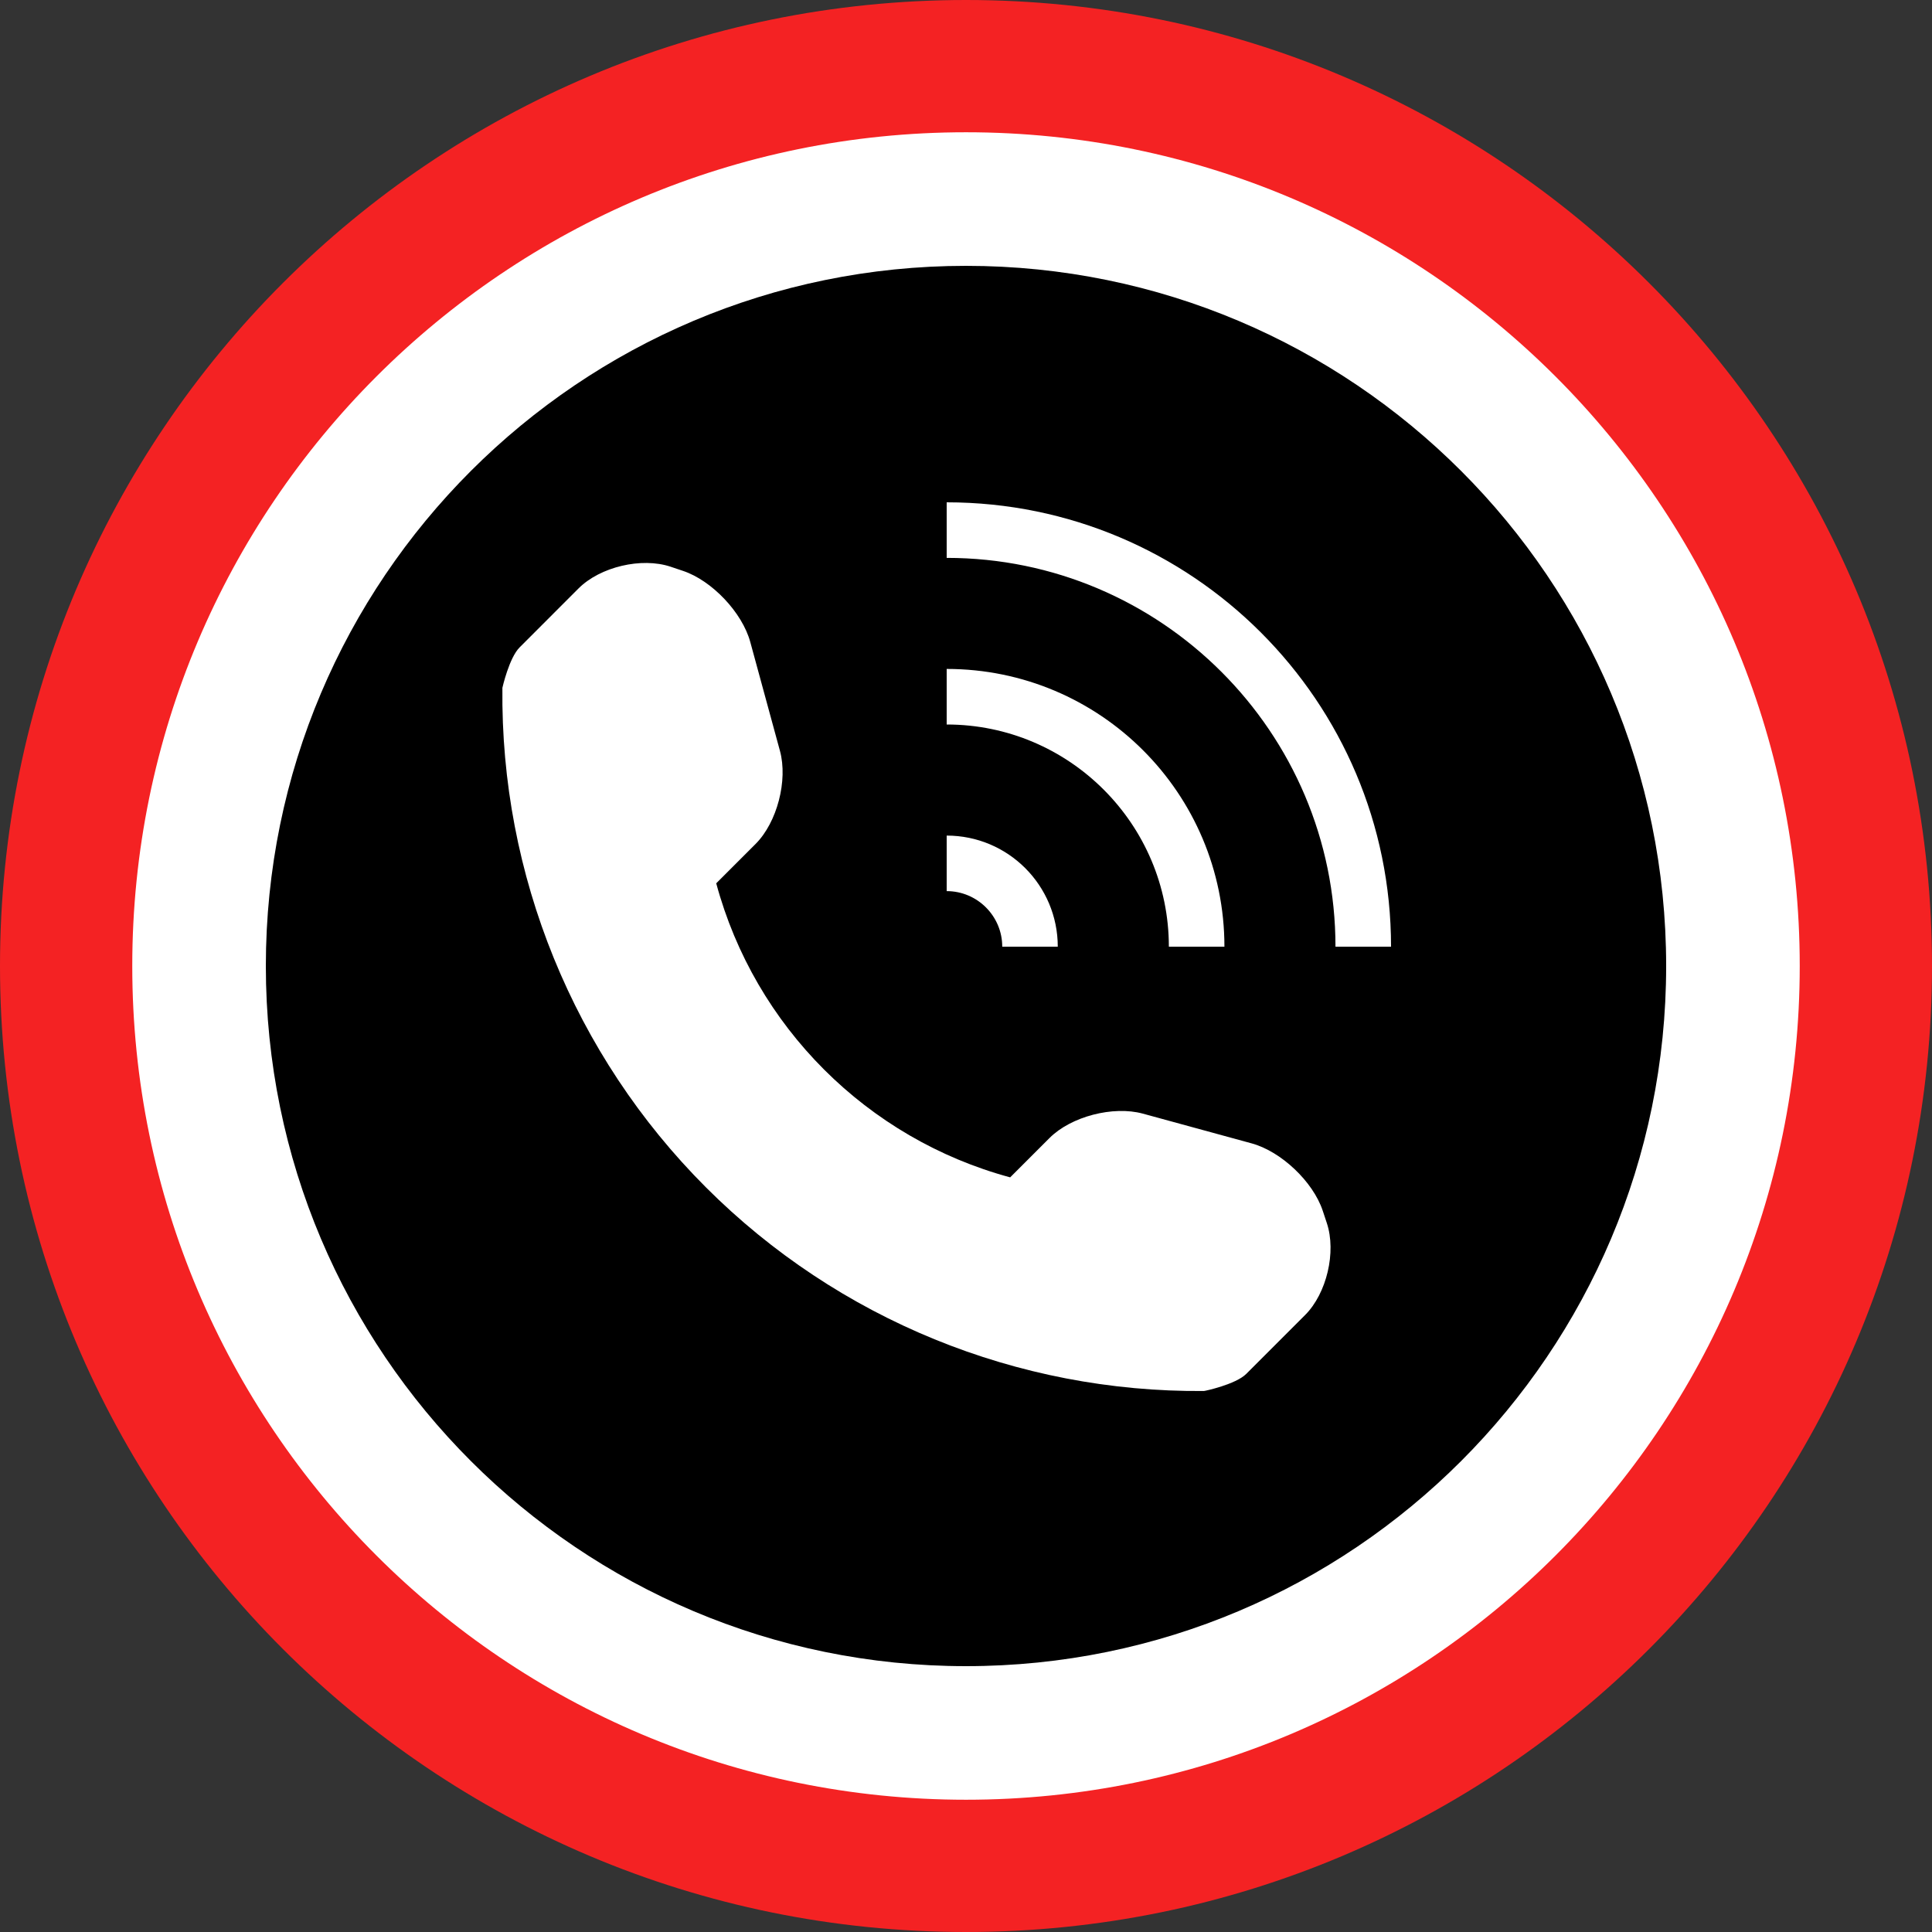
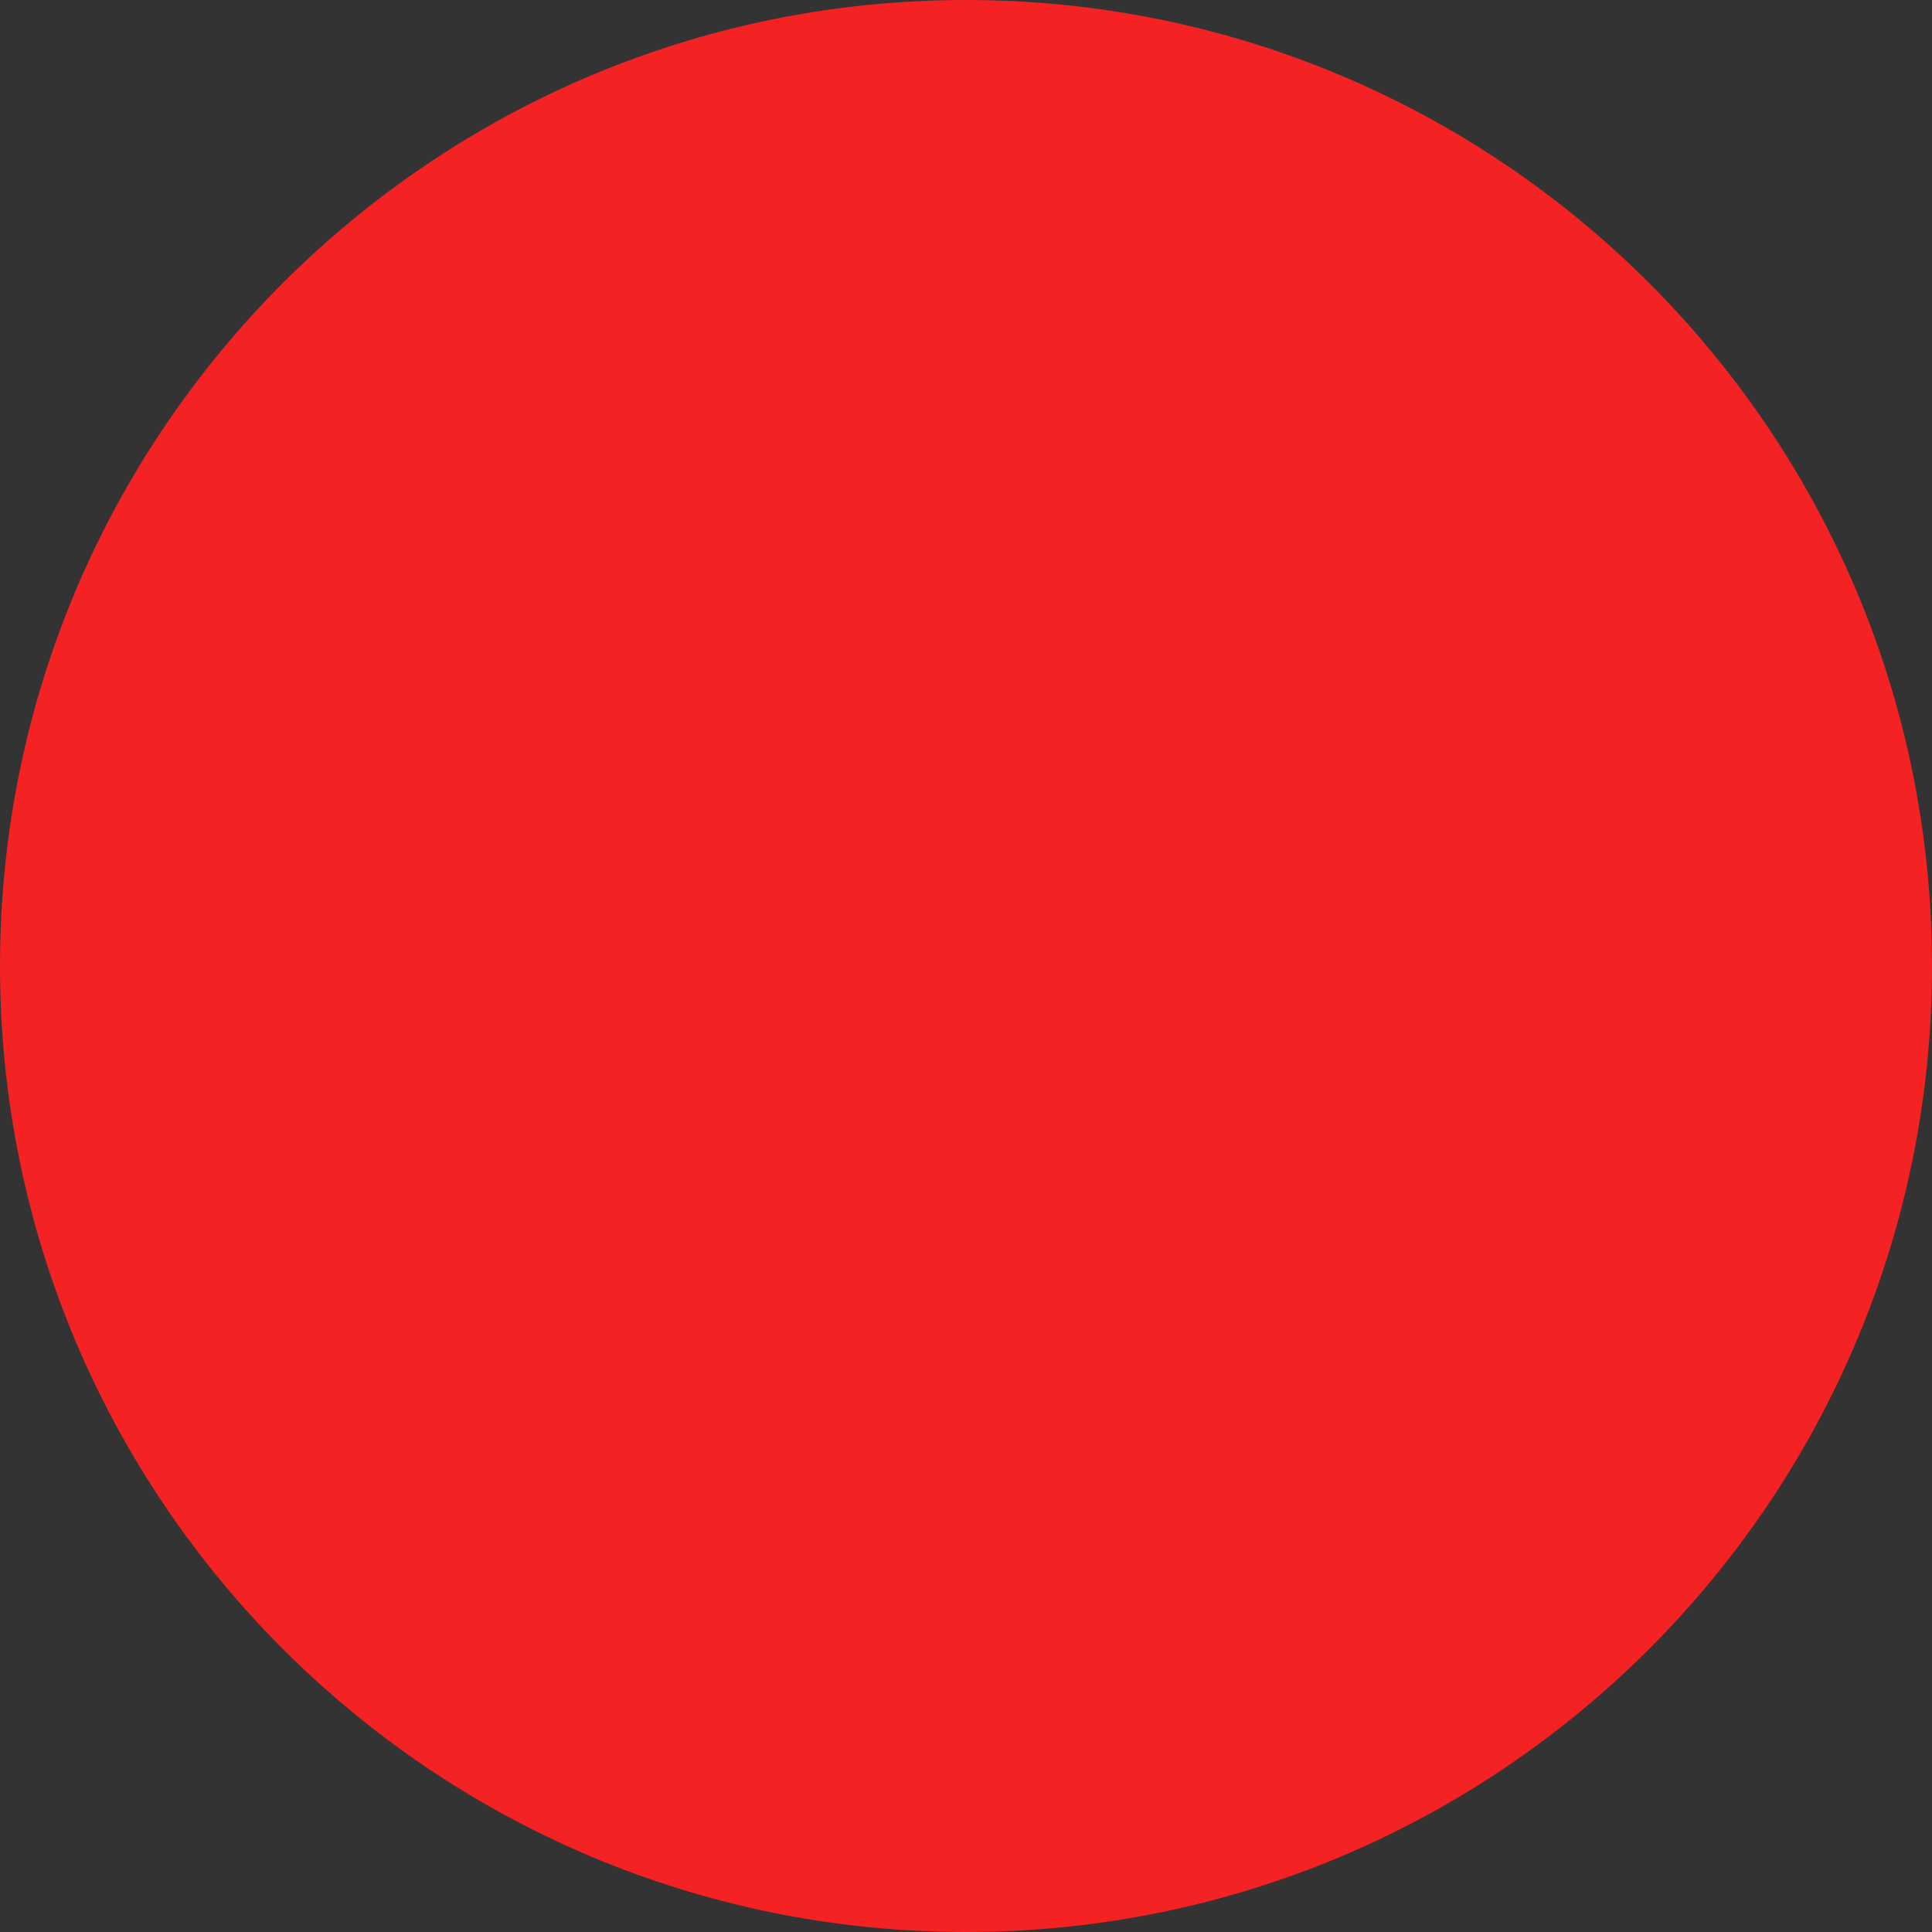
<svg xmlns="http://www.w3.org/2000/svg" width="50" height="50" viewBox="0 0 50 50" fill="none">
  <rect x="0" y="0" width="50" height="50" fill="#333333" stroke="none" />
  <path d="M25 50C38.807 50 50 38.807 50 25C50 11.193 38.807 0 25 0C11.193 0 0 11.193 0 25C0 38.807 11.193 50 25 50Z" fill="#F42223" />
-   <path d="M25 46.577C36.916 46.577 46.577 36.916 46.577 25C46.577 13.084 36.916 3.423 25 3.423C13.084 3.423 3.423 13.084 3.423 25C3.423 36.916 13.084 46.577 25 46.577Z" fill="white" />
-   <path d="M25 43.12C35.008 43.12 43.12 35.008 43.12 25C43.12 14.992 35.008 6.88 25 6.88C14.993 6.88 6.88 14.992 6.88 25C6.88 35.008 14.993 43.12 25 43.12Z" fill="black" />
  <g clip-path="url(#clip0)">
    <path d="M33.776 34.033L32.252 35.557C31.98 35.828 31.182 35.999 31.158 35.999C26.332 36.04 21.686 34.145 18.271 30.73C14.847 27.306 12.949 22.641 13.002 17.801C13.002 17.798 13.177 17.023 13.448 16.754L14.973 15.228C15.532 14.669 16.603 14.416 17.354 14.666L17.675 14.774C18.425 15.024 19.209 15.852 19.417 16.615L20.185 19.432C20.394 20.196 20.113 21.282 19.555 21.841L18.536 22.86C19.535 26.564 22.44 29.469 26.143 30.47L27.162 29.451C27.721 28.892 28.81 28.613 29.574 28.82L32.391 29.59C33.152 29.796 33.98 30.579 34.231 31.33L34.338 31.652C34.588 32.403 34.335 33.474 33.776 34.033ZM25.938 24.5H27.375C27.375 22.912 26.088 21.625 24.5 21.625V23.062C25.293 23.062 25.938 23.708 25.938 24.5ZM31.688 24.5C31.688 20.53 28.47 17.312 24.5 17.312V18.75C27.671 18.75 30.25 21.33 30.25 24.5H31.688ZM24.5 13V14.438C30.048 14.438 34.562 18.952 34.562 24.5H36C36 18.149 30.851 13 24.5 13Z" fill="white" />
  </g>
  <defs>
    <clipPath id="clip0">
-       <rect width="23" height="23" fill="white" transform="translate(13 13)" />
-     </clipPath>
+       </clipPath>
  </defs>
</svg>